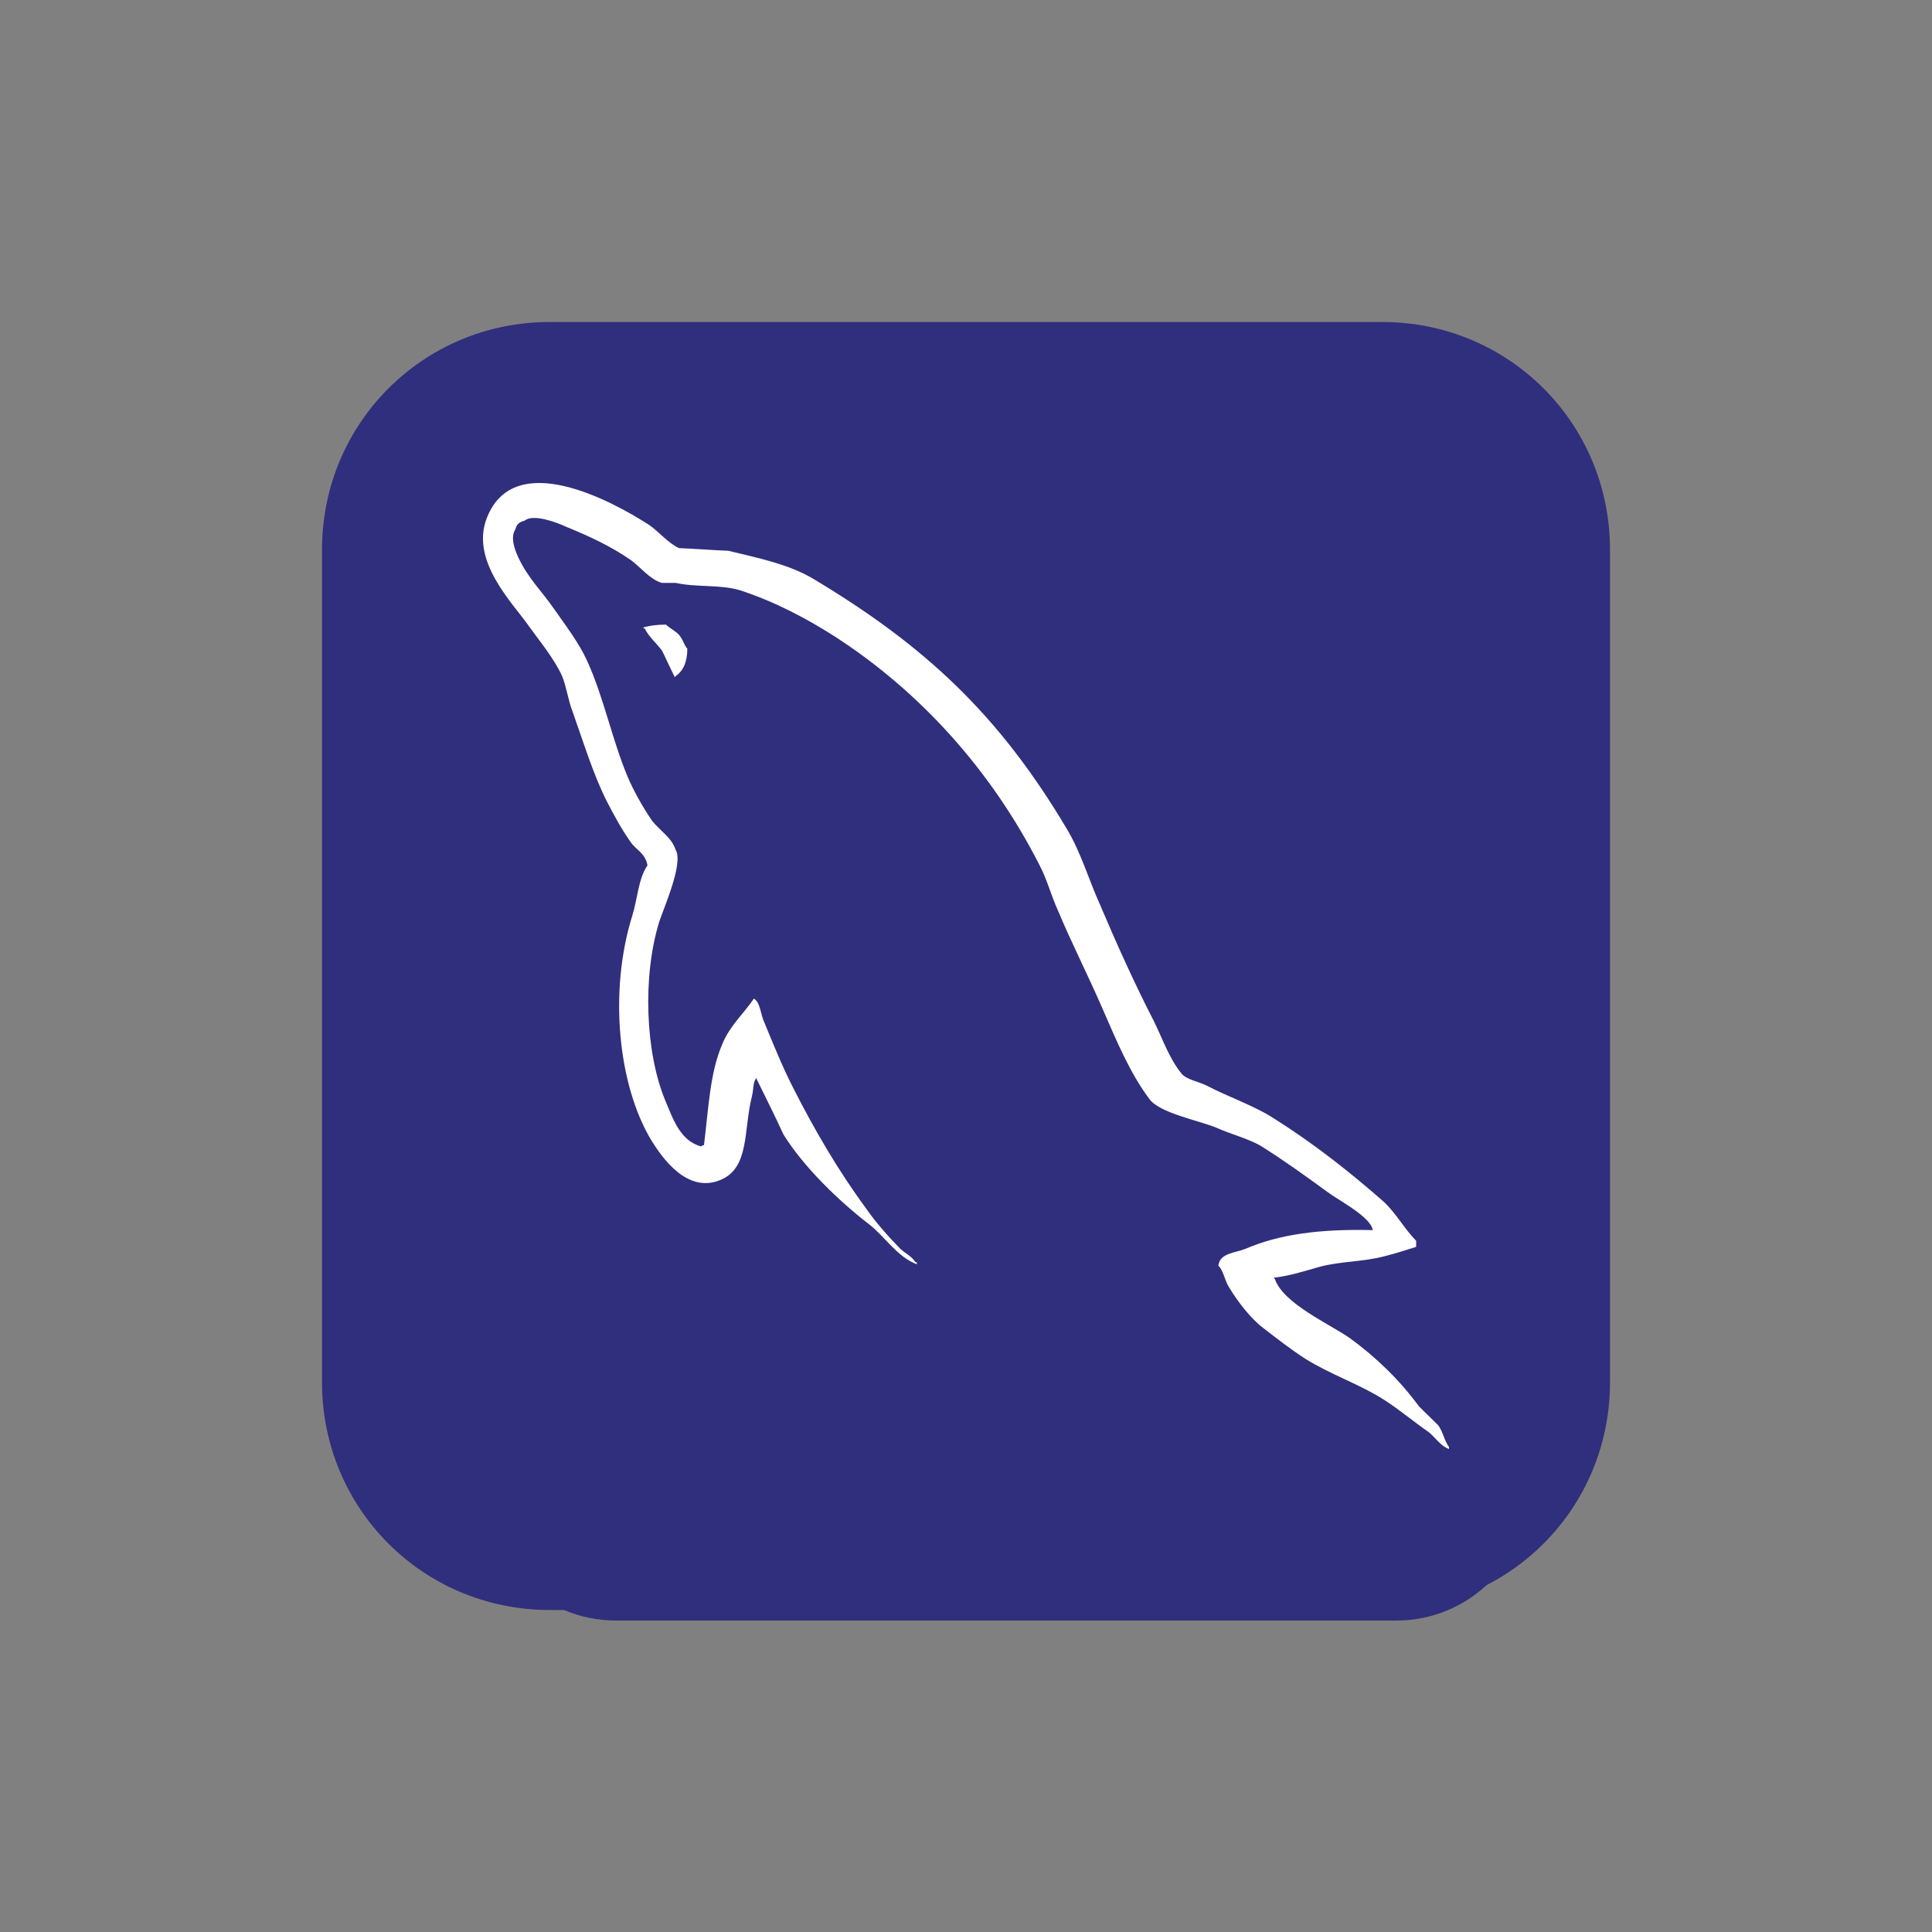
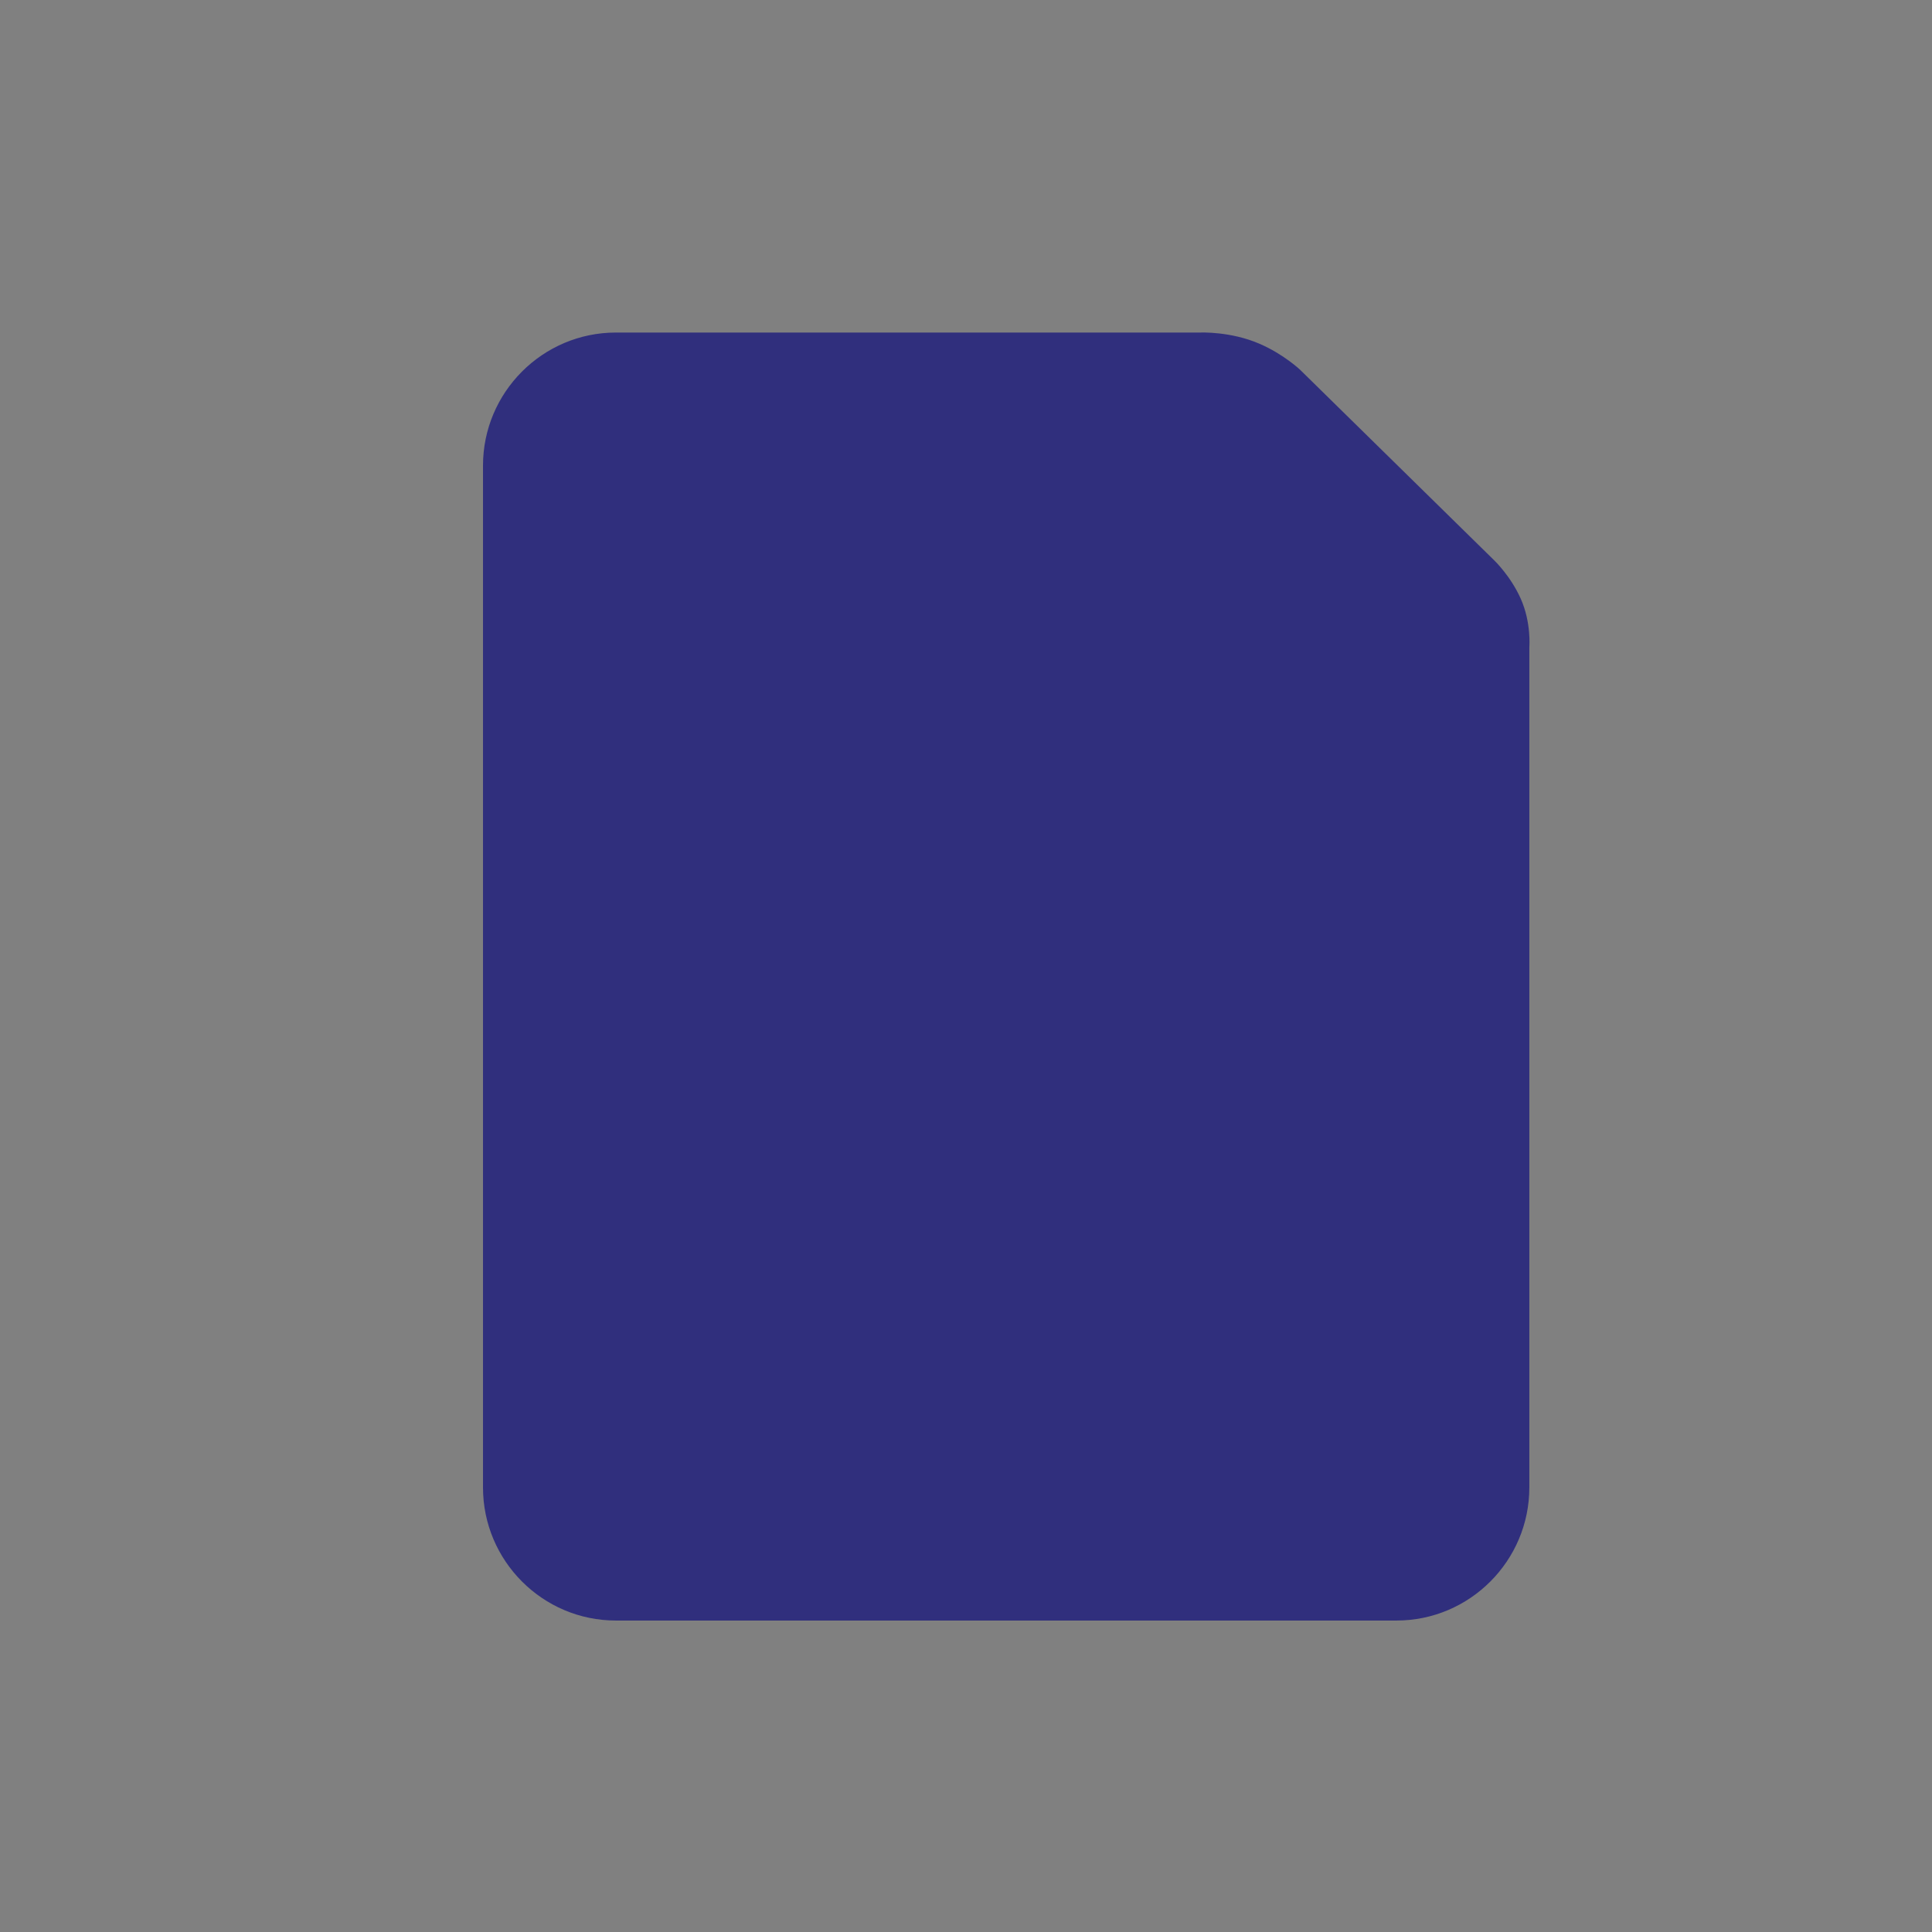
<svg xmlns="http://www.w3.org/2000/svg" width="24" height="24" viewBox="0 0 24 24" fill="none">
  <rect x="0" y="0" width="24" height="24" fill="#808080" stroke="none" />
-   <path d="M7.651 4.131C6.741 4.131 6 4.873 6 5.784V18.478C6 19.389 6.741 20.131 7.651 20.131H17.347C18.257 20.131 18.998 19.389 18.998 18.478V8.04C18.998 8.04 19.024 7.734 18.891 7.437C18.767 7.158 18.565 6.964 18.565 6.964C18.564 6.963 18.564 6.963 18.563 6.962L16.157 4.6C16.156 4.598 16.155 4.597 16.153 4.596C16.153 4.596 15.948 4.4 15.643 4.269C15.285 4.115 14.915 4.131 14.915 4.131L14.921 4.131L7.651 4.131Z" fill="#302F7D" />
+   <path d="M7.651 4.131C6.741 4.131 6 4.873 6 5.784V18.478C6 19.389 6.741 20.131 7.651 20.131H17.347C18.257 20.131 18.998 19.389 18.998 18.478V8.04C18.998 8.04 19.024 7.734 18.891 7.437C18.767 7.158 18.565 6.964 18.565 6.964L16.157 4.6C16.156 4.598 16.155 4.597 16.153 4.596C16.153 4.596 15.948 4.4 15.643 4.269C15.285 4.115 14.915 4.131 14.915 4.131L14.921 4.131L7.651 4.131Z" fill="#302F7D" />
  <g clip-path="url(#clip0_1647_4085)">
    <path d="M6.829 4H17.171C18.743 4 20 5.257 20 6.829V17.171C20 18.743 18.743 20 17.171 20H6.829C5.257 20 4 18.743 4 17.171V6.829C4 5.257 5.257 4 6.829 4Z" fill="#302F7D" />
    <g clip-path="url(#clip1_1647_4085)">
      <path d="M17.053 15.281C16.4 15.265 15.894 15.331 15.47 15.514C15.348 15.564 15.152 15.564 15.135 15.722C15.201 15.788 15.209 15.896 15.266 15.988C15.364 16.154 15.535 16.379 15.69 16.495C15.862 16.628 16.033 16.761 16.213 16.878C16.531 17.077 16.89 17.194 17.2 17.393C17.38 17.509 17.559 17.659 17.739 17.784C17.829 17.85 17.886 17.958 18 18V17.975C17.943 17.9 17.927 17.792 17.869 17.709C17.788 17.626 17.706 17.551 17.625 17.468C17.388 17.144 17.094 16.861 16.776 16.628C16.515 16.445 15.943 16.196 15.837 15.888C15.837 15.888 15.829 15.88 15.821 15.872C16 15.855 16.213 15.788 16.384 15.739C16.662 15.664 16.915 15.68 17.2 15.605C17.331 15.572 17.461 15.531 17.592 15.489V15.414C17.445 15.265 17.339 15.065 17.184 14.924C16.768 14.558 16.311 14.2 15.837 13.901C15.584 13.735 15.258 13.627 14.988 13.485C14.89 13.435 14.727 13.411 14.67 13.327C14.523 13.144 14.441 12.903 14.335 12.687C14.099 12.23 13.87 11.723 13.666 11.241C13.519 10.916 13.43 10.592 13.25 10.293C12.409 8.879 11.495 8.023 10.091 7.183C9.789 7.008 9.43 6.934 9.047 6.842C8.843 6.834 8.639 6.817 8.435 6.809C8.304 6.751 8.173 6.593 8.059 6.518C7.594 6.219 6.394 5.57 6.051 6.426C5.831 6.967 6.378 7.499 6.566 7.773C6.704 7.965 6.884 8.181 6.982 8.397C7.039 8.538 7.055 8.688 7.112 8.838C7.243 9.203 7.365 9.611 7.537 9.952C7.627 10.126 7.725 10.309 7.839 10.467C7.904 10.559 8.018 10.6 8.043 10.75C7.929 10.916 7.92 11.166 7.855 11.373C7.561 12.313 7.676 13.477 8.092 14.167C8.222 14.375 8.533 14.832 8.949 14.658C9.316 14.508 9.234 14.034 9.341 13.618C9.365 13.518 9.349 13.452 9.398 13.386C9.398 13.394 9.398 13.402 9.398 13.402C9.512 13.635 9.626 13.86 9.732 14.092C9.985 14.5 10.426 14.924 10.793 15.206C10.989 15.356 11.144 15.614 11.389 15.705V15.68H11.373C11.324 15.605 11.25 15.572 11.185 15.514C11.038 15.364 10.875 15.181 10.761 15.015C10.418 14.55 10.116 14.034 9.847 13.502C9.716 13.244 9.602 12.961 9.496 12.704C9.447 12.604 9.447 12.454 9.365 12.405C9.243 12.587 9.063 12.745 8.973 12.97C8.818 13.327 8.802 13.768 8.745 14.225C8.712 14.234 8.728 14.225 8.712 14.242C8.451 14.175 8.361 13.901 8.263 13.668C8.018 13.078 7.978 12.13 8.19 11.448C8.247 11.274 8.492 10.725 8.394 10.559C8.345 10.401 8.182 10.309 8.092 10.184C7.986 10.027 7.872 9.827 7.798 9.652C7.602 9.187 7.504 8.671 7.292 8.206C7.194 7.989 7.023 7.765 6.884 7.566C6.729 7.341 6.558 7.183 6.435 6.917C6.394 6.826 6.337 6.676 6.402 6.576C6.419 6.51 6.451 6.485 6.517 6.468C6.623 6.377 6.925 6.493 7.031 6.543C7.333 6.667 7.586 6.784 7.839 6.959C7.953 7.042 8.076 7.2 8.222 7.241H8.394C8.655 7.299 8.949 7.258 9.194 7.333C9.626 7.474 10.018 7.682 10.369 7.906C11.438 8.596 12.319 9.578 12.915 10.75C13.013 10.941 13.054 11.116 13.144 11.315C13.315 11.723 13.527 12.138 13.699 12.537C13.87 12.928 14.034 13.327 14.278 13.652C14.401 13.826 14.89 13.918 15.111 14.009C15.274 14.084 15.527 14.15 15.674 14.242C15.951 14.416 16.229 14.616 16.49 14.807C16.621 14.907 17.029 15.115 17.053 15.281Z" fill="white" />
      <path d="M8.273 7.759C8.157 7.759 8.076 7.772 7.994 7.793C7.994 7.793 7.994 7.8 7.994 7.806H8.008C8.062 7.915 8.157 7.99 8.225 8.085C8.28 8.194 8.327 8.303 8.382 8.411C8.388 8.404 8.395 8.398 8.395 8.398C8.49 8.33 8.538 8.221 8.538 8.058C8.497 8.01 8.49 7.963 8.456 7.915C8.416 7.847 8.327 7.813 8.273 7.759Z" fill="white" />
    </g>
  </g>
  <defs>
    <clipPath id="clip0_1647_4085">
-       <rect width="16" height="16" fill="white" transform="translate(4 4)" />
-     </clipPath>
+       </clipPath>
    <clipPath id="clip1_1647_4085">
      <rect width="12" height="12" fill="white" transform="translate(6 6)" />
    </clipPath>
  </defs>
</svg>